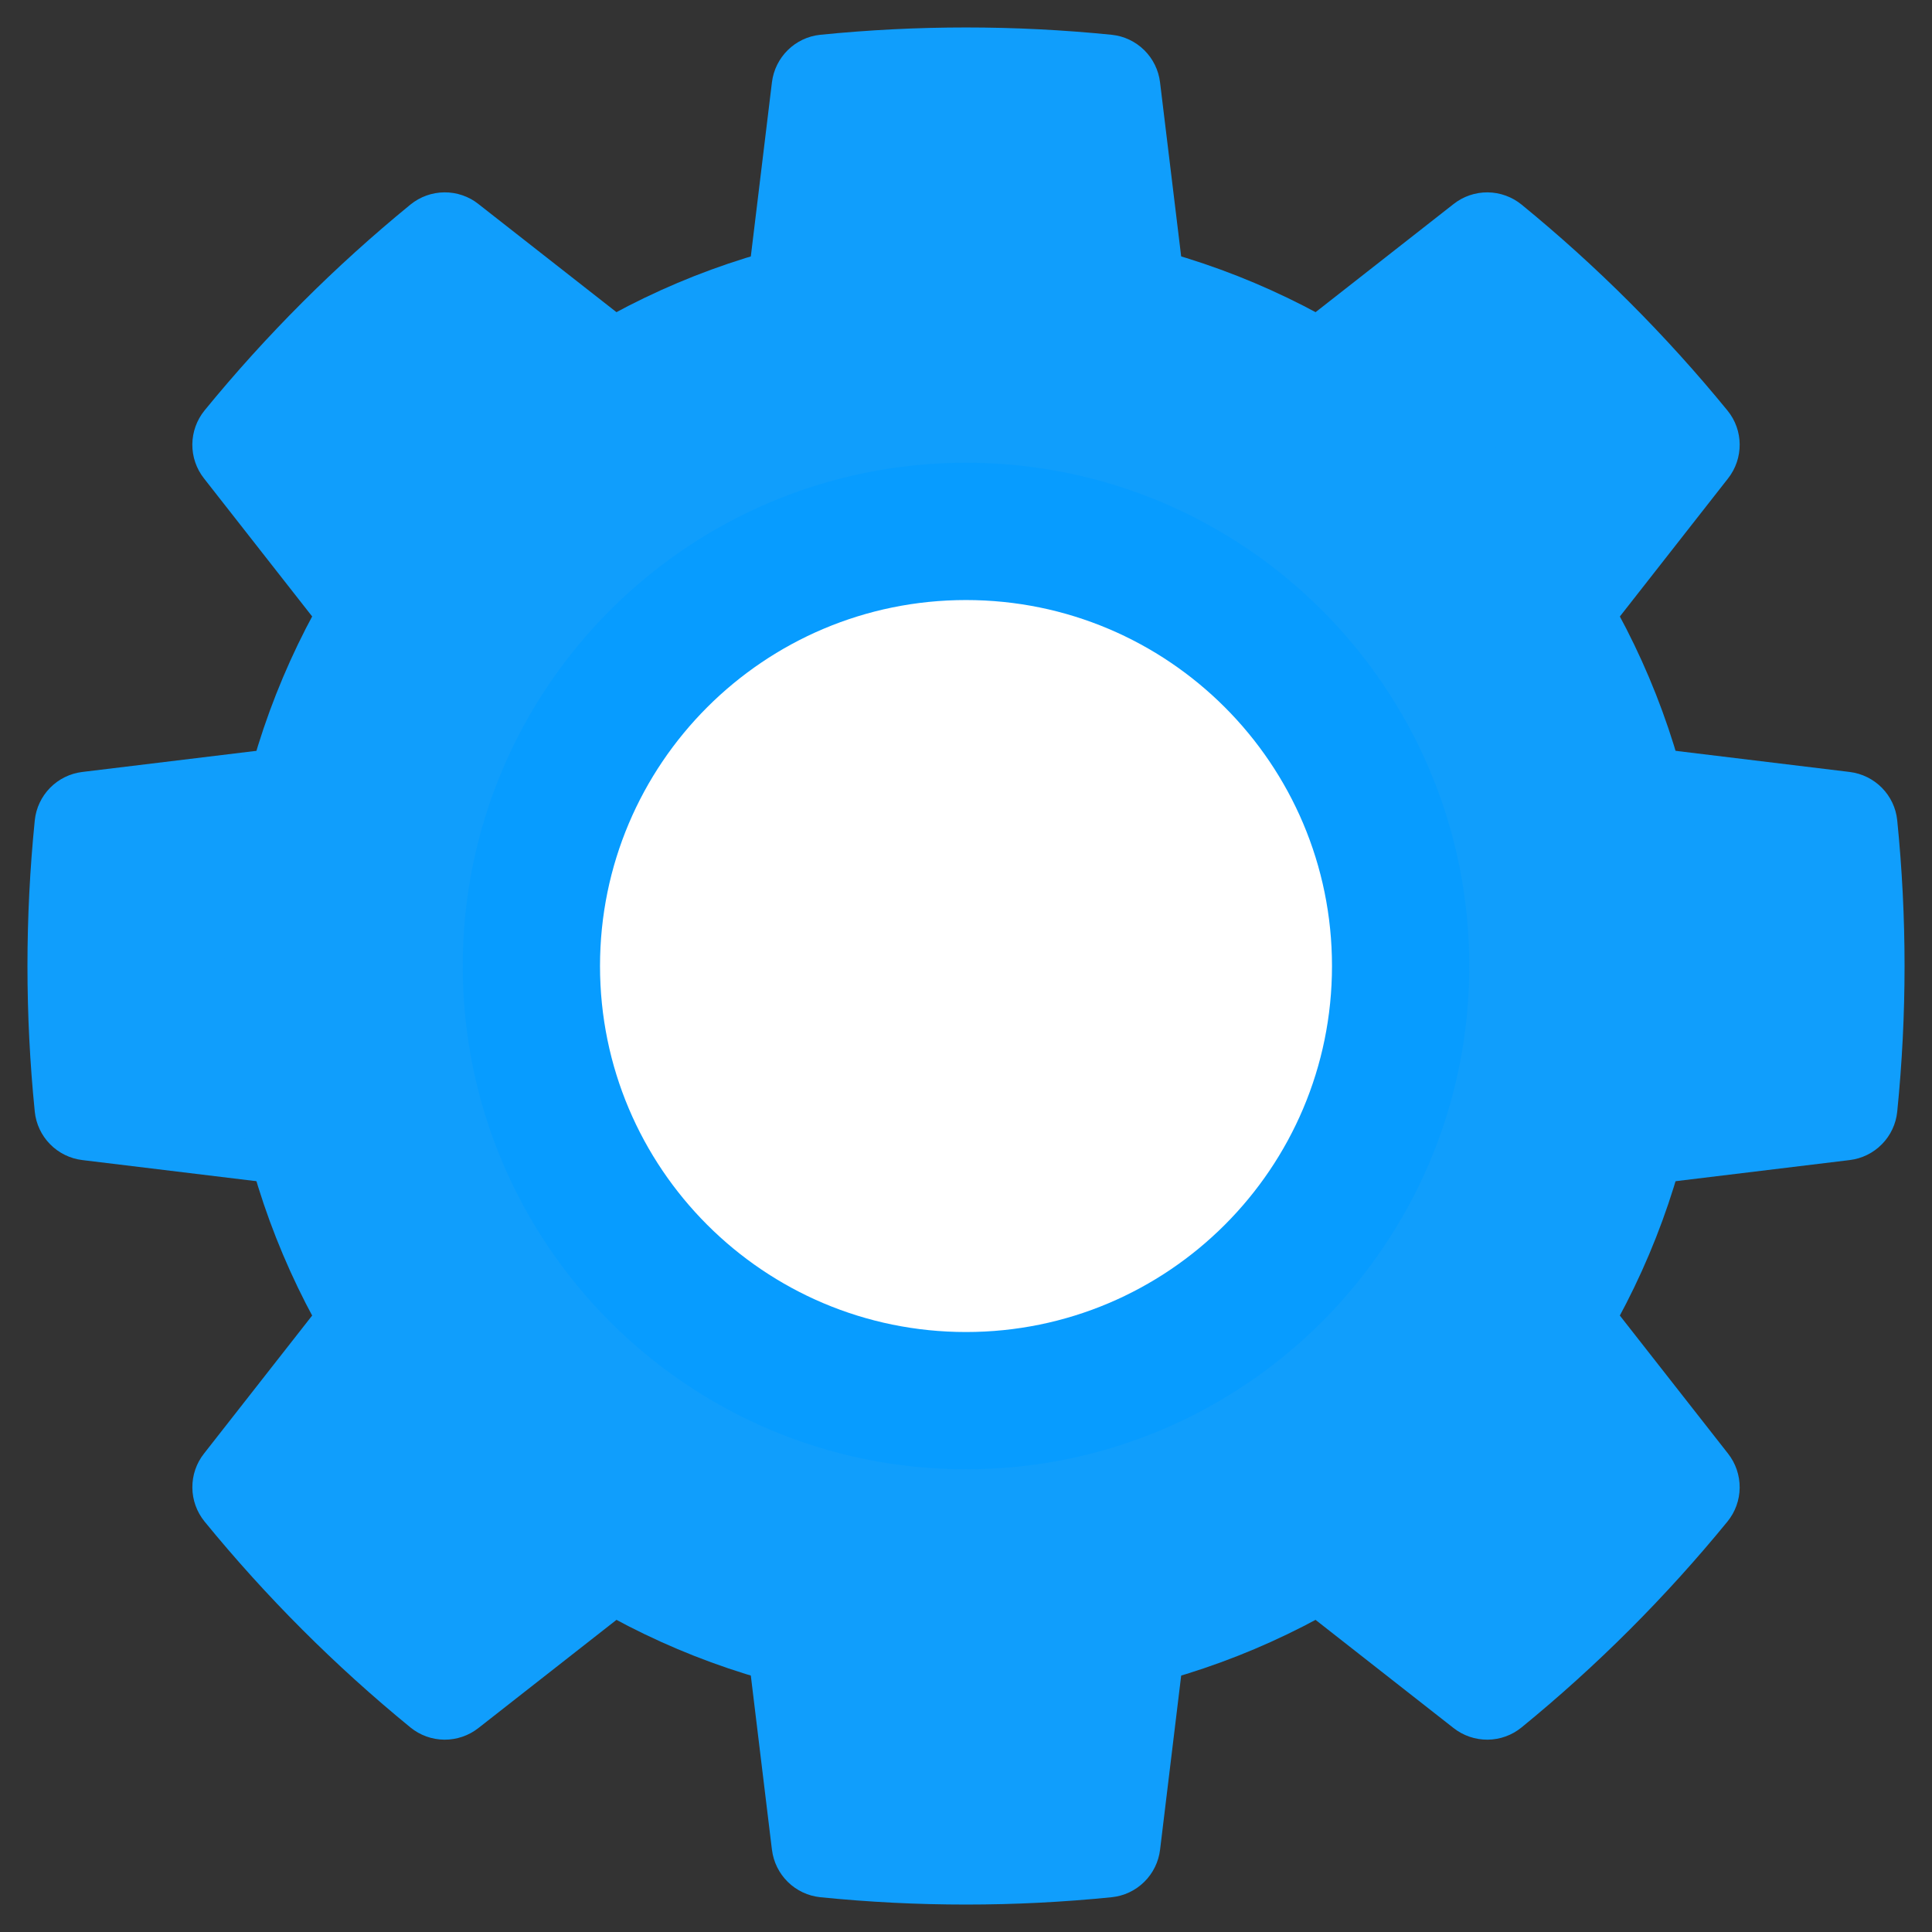
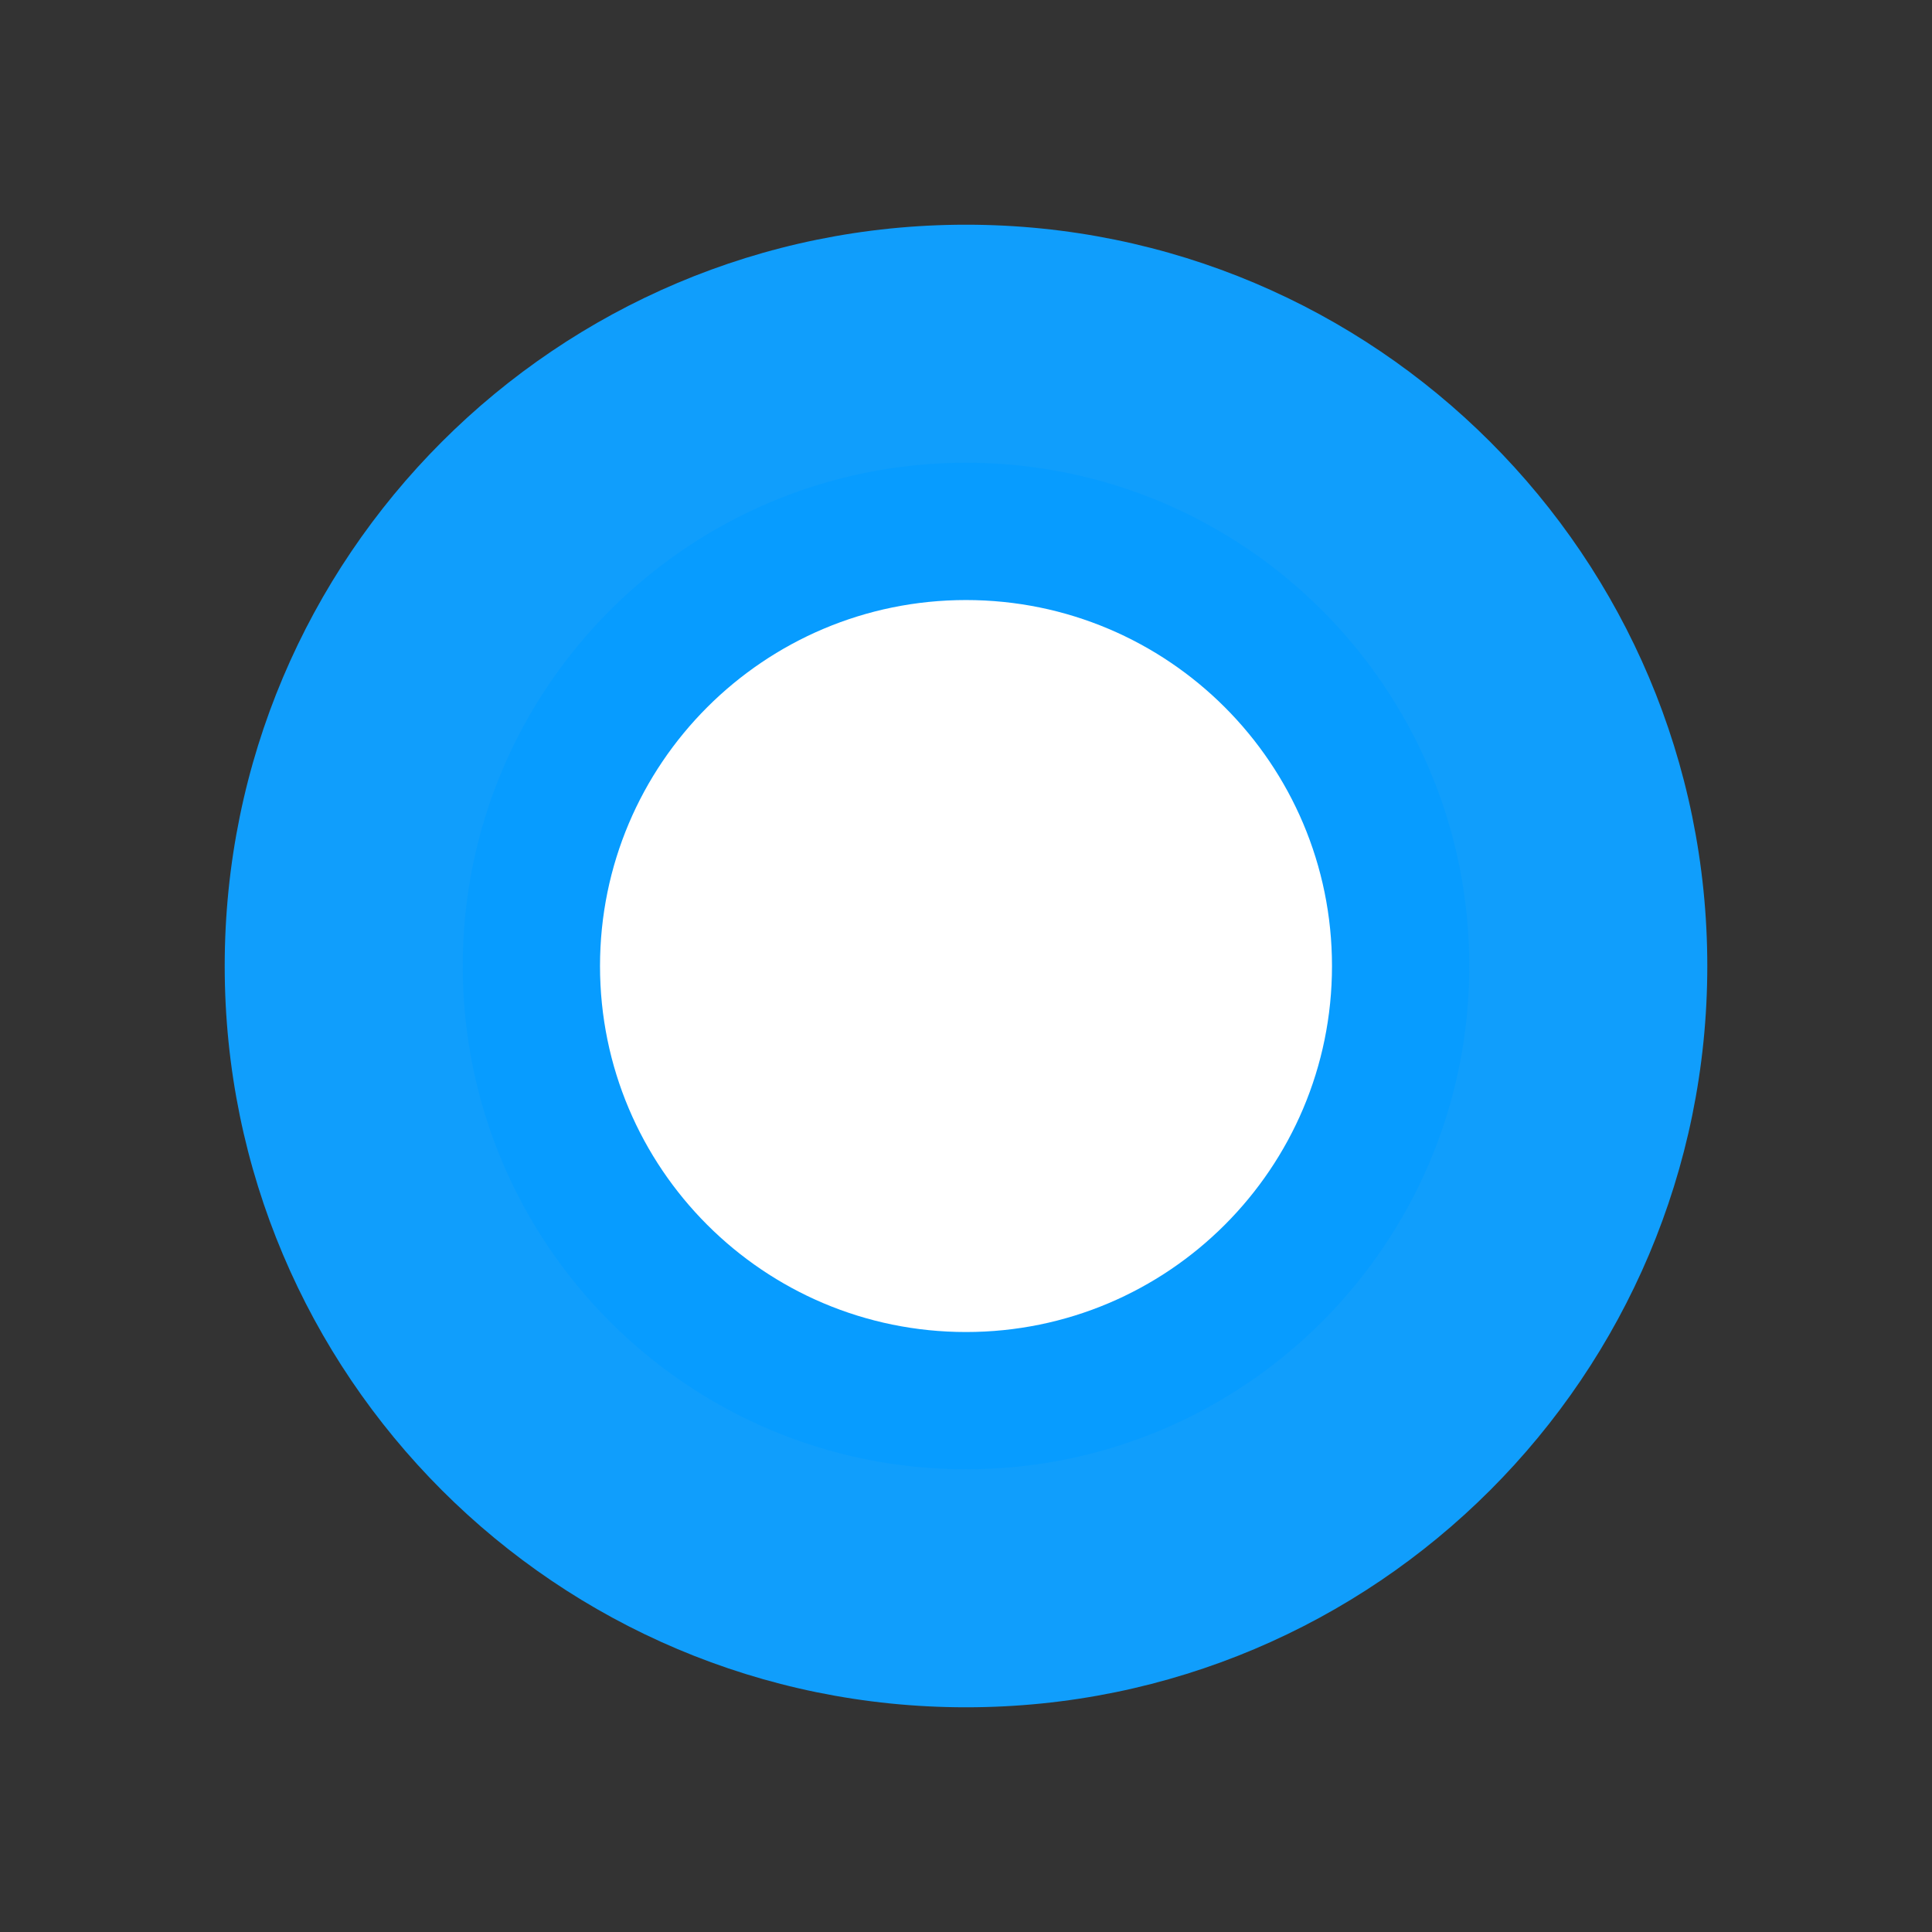
<svg xmlns="http://www.w3.org/2000/svg" width="62" height="62" viewBox="0 0 62 62" fill="none">
  <rect x="0" y="0" width="62" height="62" fill="#333333" stroke="none" />
-   <path d="M37.227 2.642L38.235 10.948H23.765L24.772 2.642C24.871 1.834 25.516 1.198 26.325 1.116C29.434 0.803 32.566 0.803 35.674 1.116C36.068 1.156 36.436 1.33 36.718 1.607C37 1.884 37.18 2.25 37.227 2.642ZM24.772 59.358L23.765 51.052H38.235L37.228 59.358C37.181 59.751 37.001 60.116 36.719 60.393C36.437 60.671 36.069 60.844 35.675 60.884C32.567 61.198 29.435 61.198 26.326 60.884C25.933 60.844 25.564 60.671 25.282 60.393C25 60.116 24.82 59.751 24.773 59.358H24.772ZM15.351 6.546L21.938 11.706L11.705 21.937L6.545 15.351C6.3 15.04 6.169 14.655 6.172 14.259C6.176 13.863 6.314 13.48 6.563 13.173C8.54 10.754 10.755 8.54 13.174 6.563C13.481 6.314 13.864 6.176 14.259 6.173C14.655 6.169 15.04 6.3 15.351 6.545V6.546ZM46.648 55.456L40.063 50.295L50.294 40.063L55.456 46.649C55.7 46.96 55.831 47.346 55.828 47.741C55.825 48.137 55.687 48.52 55.437 48.827C53.46 51.246 51.246 53.461 48.826 55.437C48.519 55.687 48.136 55.825 47.74 55.828C47.345 55.831 46.959 55.7 46.648 55.456ZM2.642 24.773L10.948 23.765V38.236L2.642 37.228C2.25 37.181 1.884 37.001 1.607 36.719C1.33 36.437 1.156 36.069 1.116 35.675C0.803 32.567 0.803 29.435 1.116 26.326C1.156 25.933 1.33 25.564 1.607 25.282C1.884 25 2.25 24.82 2.642 24.773ZM59.358 37.228L51.052 38.236V23.765L59.358 24.773C60.167 24.872 60.803 25.517 60.884 26.326C61.198 29.442 61.198 32.559 60.884 35.675C60.844 36.069 60.671 36.437 60.393 36.719C60.116 37.001 59.751 37.181 59.358 37.228ZM6.545 46.649L11.705 40.063L21.938 50.295L15.351 55.456C15.04 55.7 14.655 55.831 14.259 55.828C13.863 55.825 13.48 55.687 13.173 55.437C10.754 53.46 8.54 51.246 6.563 48.826C6.314 48.519 6.176 48.136 6.173 47.741C6.169 47.345 6.3 46.96 6.545 46.649ZM55.456 15.352L50.295 21.939L40.064 11.706L46.649 6.546C46.96 6.301 47.346 6.17 47.741 6.173C48.137 6.177 48.52 6.315 48.827 6.564C51.246 8.541 53.461 10.756 55.437 13.175C55.953 13.806 55.958 14.711 55.456 15.352Z" fill="#109EFC" />
  <path d="M31 54.789C44.139 54.789 54.789 44.139 54.789 31C54.789 17.862 44.139 7.211 31 7.211C17.862 7.211 7.211 17.862 7.211 31C7.211 44.139 17.862 54.789 31 54.789Z" fill="#109EFC" />
  <path d="M31 47.151C39.92 47.151 47.151 39.92 47.151 31C47.151 22.081 39.92 14.85 31 14.85C22.081 14.85 14.85 22.081 14.85 31C14.85 39.92 22.081 47.151 31 47.151Z" fill="#079CFF" />
  <path d="M31 42.746C37.487 42.746 42.745 37.487 42.745 31.001C42.745 24.514 37.487 19.256 31 19.256C24.514 19.256 19.255 24.514 19.255 31.001C19.255 37.487 24.514 42.746 31 42.746Z" fill="white" />
</svg>